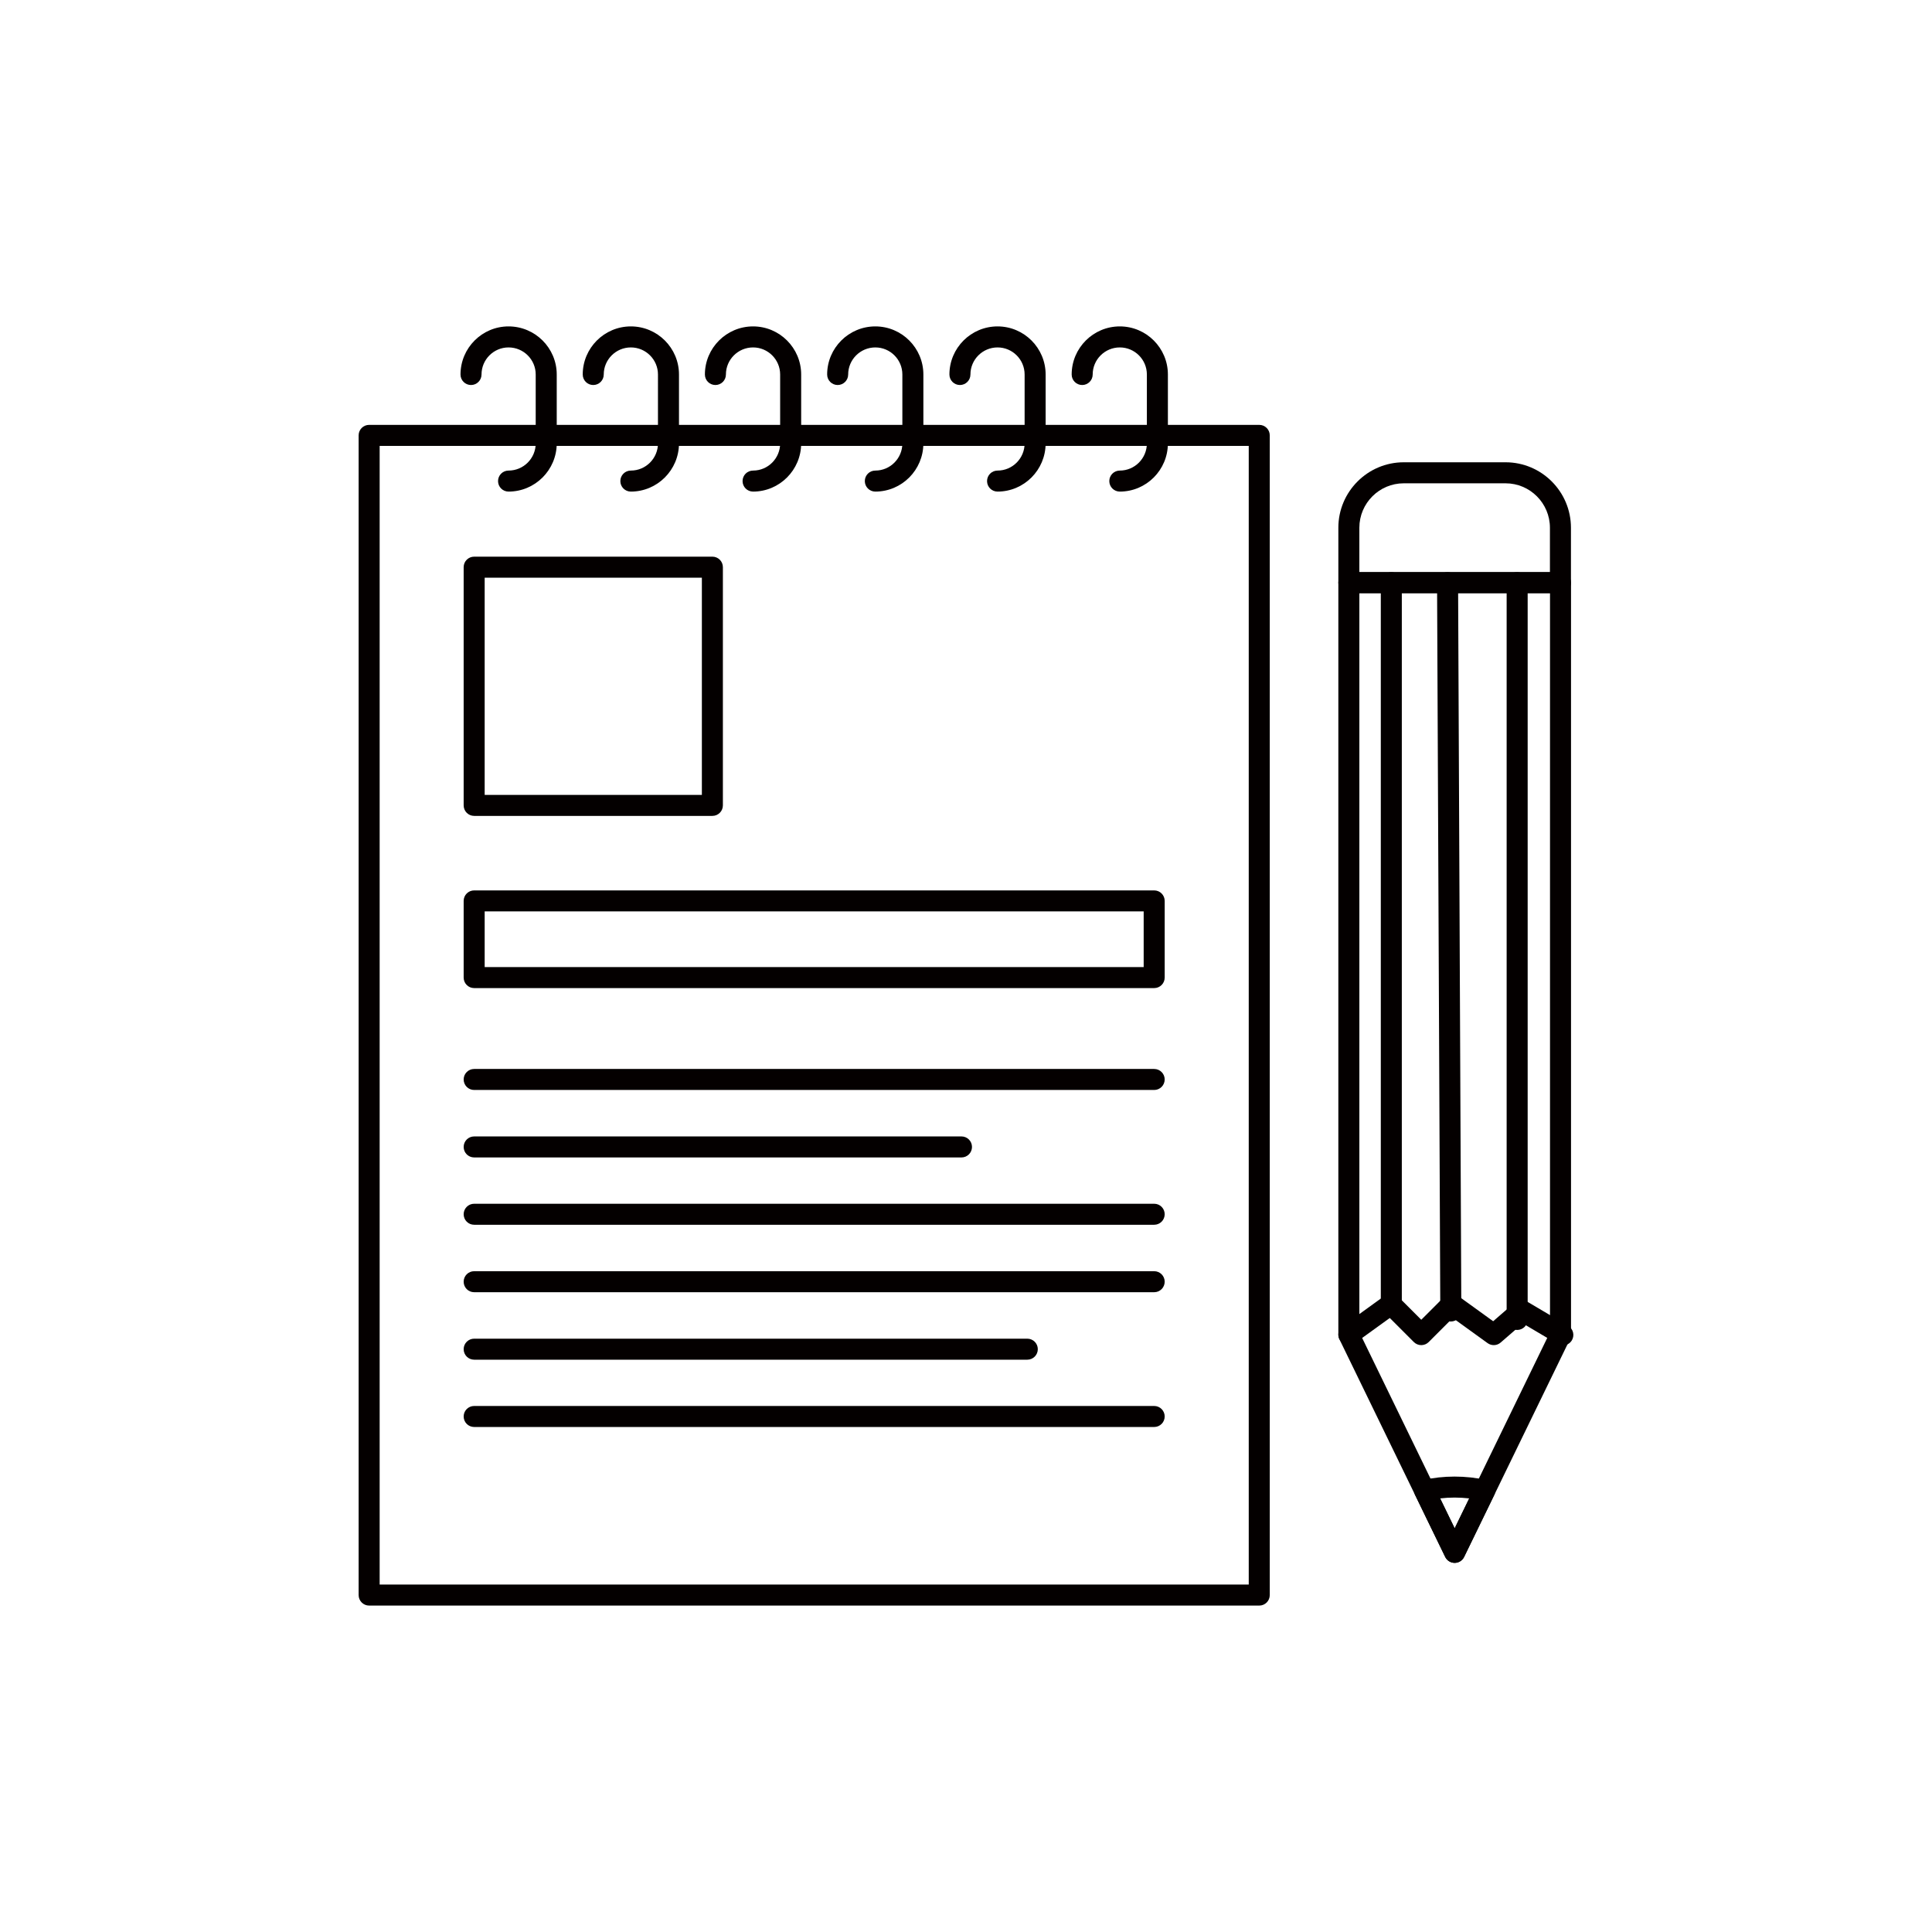
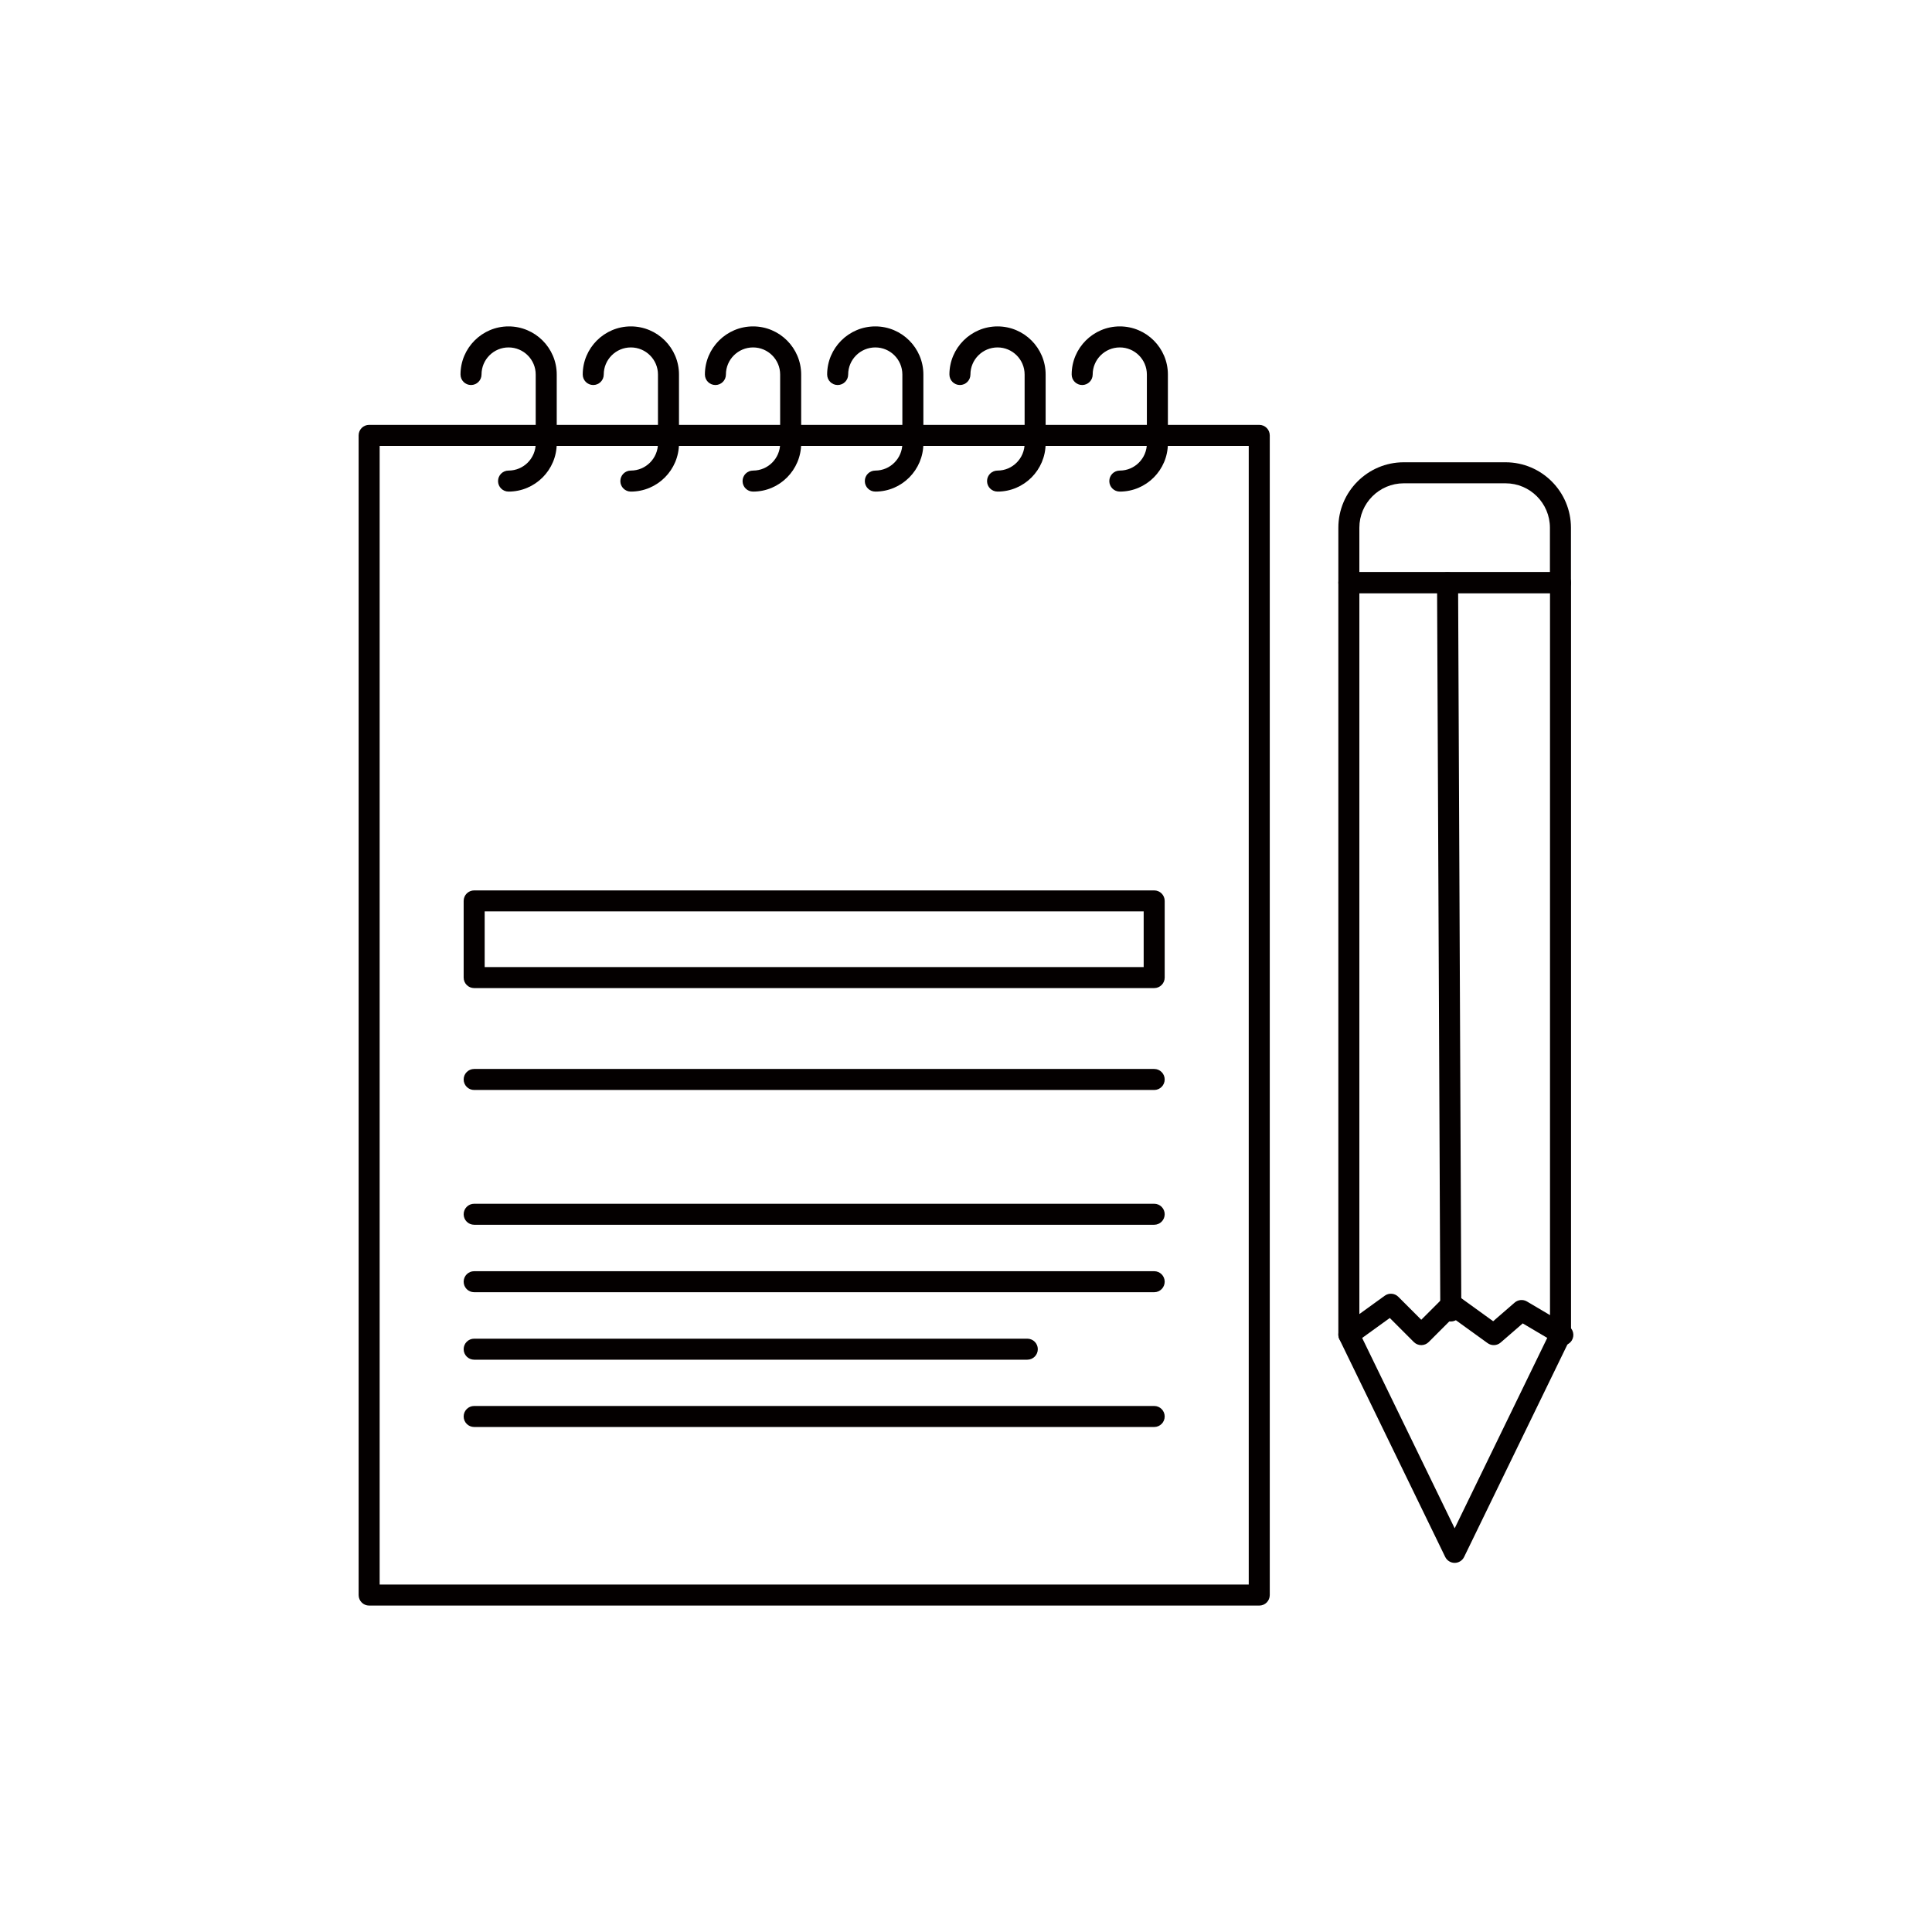
<svg xmlns="http://www.w3.org/2000/svg" version="1.1" id="Layer_1" x="0px" y="0px" width="425.2px" height="425.2px" viewBox="0 0 425.2 425.2" enable-background="new 0 0 425.2 425.2" xml:space="preserve">
  <g>
    <g>
      <g>
        <path fill="#040000" d="M277.141,353.361h-195.9c-1.277,0-2.313-1.034-2.313-2.313V95.819c0-1.277,1.035-2.313,2.313-2.313h195.9     c1.277,0,2.313,1.035,2.313,2.313v255.229C279.454,352.327,278.418,353.361,277.141,353.361z M83.555,348.736h191.272V98.132     H83.555V348.736z" />
      </g>
      <g>
        <path fill="#040000" d="M254.016,217.461h-149.66c-1.278,0-2.313-1.035-2.313-2.313v-16.874c0-1.278,1.034-2.313,2.313-2.313     h149.66c1.278,0,2.313,1.034,2.313,2.313v16.874C256.328,216.426,255.294,217.461,254.016,217.461z M106.668,212.835h145.035     v-12.249H106.668V212.835z" />
      </g>
      <g>
        <path fill="#040000" d="M254.016,239.885h-149.66c-1.278,0-2.313-1.036-2.313-2.313c0-1.278,1.034-2.313,2.313-2.313h149.66     c1.278,0,2.313,1.035,2.313,2.313C256.328,238.849,255.294,239.885,254.016,239.885z" />
      </g>
      <g>
-         <path fill="#040000" d="M211.607,254.734H104.356c-1.278,0-2.313-1.035-2.313-2.313c0-1.277,1.034-2.313,2.313-2.313h107.251     c1.276,0,2.313,1.035,2.313,2.313C213.919,253.699,212.883,254.734,211.607,254.734z" />
-       </g>
+         </g>
      <g>
        <path fill="#040000" d="M254.016,269.55h-149.66c-1.278,0-2.313-1.036-2.313-2.313c0-1.279,1.034-2.313,2.313-2.313h149.66     c1.278,0,2.313,1.034,2.313,2.313C256.328,268.514,255.294,269.55,254.016,269.55z" />
      </g>
      <g>
        <path fill="#040000" d="M254.016,284.395h-149.66c-1.278,0-2.313-1.034-2.313-2.313c0-1.277,1.034-2.313,2.313-2.313h149.66     c1.278,0,2.313,1.035,2.313,2.313C256.328,283.36,255.294,284.395,254.016,284.395z" />
      </g>
      <g>
        <path fill="#040000" d="M226.091,299.245H104.356c-1.278,0-2.313-1.034-2.313-2.313c0-1.277,1.034-2.313,2.313-2.313h121.735     c1.277,0,2.313,1.035,2.313,2.313C228.403,298.211,227.368,299.245,226.091,299.245z" />
      </g>
      <g>
        <path fill="#040000" d="M254.016,314.057h-149.66c-1.278,0-2.313-1.036-2.313-2.313c0-1.278,1.034-2.314,2.313-2.314h149.66     c1.278,0,2.313,1.036,2.313,2.314C256.328,313.021,255.294,314.057,254.016,314.057z" />
      </g>
      <g>
-         <path fill="#040000" d="M156.782,179.565h-52.426c-1.278,0-2.313-1.034-2.313-2.313v-52.429c0-1.278,1.034-2.313,2.313-2.313     h52.426c1.277,0,2.313,1.034,2.313,2.313v52.429C159.094,178.531,158.059,179.565,156.782,179.565z M106.668,174.94h47.801     v-47.803h-47.801V174.94z" />
-       </g>
+         </g>
      <g>
        <path fill="#040000" d="M246.452,108.19c-1.279,0-2.313-1.035-2.313-2.313s1.034-2.313,2.313-2.313     c3.285,0,5.955-2.686,5.955-5.987V82.422c0-3.286-2.67-5.959-5.955-5.959c-3.292,0-5.97,2.673-5.97,5.959     c0,1.278-1.036,2.313-2.313,2.313c-1.278,0-2.313-1.034-2.313-2.313c0-5.835,4.754-10.586,10.596-10.586     c5.834,0,10.581,4.751,10.581,10.586v15.155C257.033,103.428,252.286,108.19,246.452,108.19z M219.545,108.19     c-1.278,0-2.313-1.035-2.313-2.313s1.035-2.313,2.313-2.313c3.285,0,5.956-2.686,5.956-5.987V82.422     c0-3.286-2.671-5.959-5.956-5.959c-3.292,0-5.969,2.673-5.969,5.959c0,1.278-1.035,2.313-2.313,2.313     c-1.277,0-2.313-1.034-2.313-2.313c0-5.835,4.753-10.586,10.595-10.586c5.834,0,10.58,4.751,10.58,10.586v15.155     C230.125,103.428,225.379,108.19,219.545,108.19z M192.644,108.19c-1.277,0-2.312-1.035-2.312-2.313s1.034-2.313,2.312-2.313     c3.283,0,5.95-2.686,5.95-5.987V82.422c0-3.286-2.667-5.959-5.95-5.959c-3.295,0-5.976,2.673-5.976,5.959     c0,1.278-1.035,2.313-2.314,2.313c-1.276,0-2.313-1.034-2.313-2.313c0-5.835,4.759-10.586,10.603-10.586     c5.831,0,10.575,4.751,10.575,10.586v15.155C203.219,103.428,198.475,108.19,192.644,108.19z M165.738,108.19     c-1.278,0-2.313-1.035-2.313-2.313s1.035-2.313,2.313-2.313c3.285,0,5.959-2.686,5.959-5.987V82.422     c0-3.286-2.674-5.959-5.959-5.959c-3.296,0-5.977,2.673-5.977,5.959c0,1.278-1.036,2.313-2.313,2.313s-2.313-1.034-2.313-2.313     c0-5.835,4.758-10.586,10.603-10.586c5.834,0,10.585,4.751,10.585,10.586v15.155C176.323,103.428,171.572,108.19,165.738,108.19z      M138.84,108.19c-1.277,0-2.312-1.035-2.312-2.313s1.034-2.313,2.312-2.313c3.292,0,5.967-2.686,5.967-5.987V82.422     c0-3.286-2.675-5.959-5.967-5.959c-3.291,0-5.966,2.673-5.966,5.959c0,1.278-1.034,2.313-2.313,2.313s-2.313-1.034-2.313-2.313     c0-5.835,4.752-10.586,10.592-10.586c5.842,0,10.592,4.751,10.592,10.586v15.155C149.432,103.428,144.682,108.19,138.84,108.19z      M111.923,108.19c-1.278,0-2.313-1.035-2.313-2.313s1.034-2.313,2.313-2.313c3.296,0,5.977-2.686,5.977-5.987V82.422     c0-3.286-2.681-5.959-5.977-5.959c-3.281,0-5.948,2.673-5.948,5.959c0,1.278-1.036,2.313-2.313,2.313     c-1.278,0-2.313-1.034-2.313-2.313c0-5.835,4.745-10.586,10.575-10.586c5.845,0,10.603,4.751,10.603,10.586v15.155     C122.526,103.428,117.768,108.19,111.923,108.19z" />
      </g>
      <g>
        <path fill="#040000" d="M320.147,343.961L320.147,343.961c-0.885,0-1.691-0.508-2.08-1.303l-23.288-47.92     c-0.153-0.316-0.232-0.66-0.232-1.012V128.234c0-1.278,1.034-2.313,2.313-2.313h46.583c1.278,0,2.313,1.034,2.313,2.313v165.492     c0,0.352-0.081,0.695-0.232,1.012l-23.296,47.92C321.839,343.453,321.033,343.961,320.147,343.961z M299.172,293.195     l20.976,43.163l20.982-43.163V130.547h-41.958V293.195z" />
      </g>
      <g>
-         <path fill="#040000" d="M320.147,343.961L320.147,343.961c-0.885,0-1.691-0.508-2.08-1.303l-6.63-13.647     c-0.309-0.64-0.309-1.383,0-2.022c0.313-0.639,0.899-1.097,1.592-1.249c4.735-1.025,9.435-1.031,14.24,0     c0.695,0.149,1.281,0.61,1.591,1.246c0.313,0.64,0.313,1.386,0.004,2.025l-6.637,13.647     C321.839,343.453,321.033,343.961,320.147,343.961z M316.949,329.773l3.198,6.585l3.201-6.585     C321.193,329.531,319.092,329.523,316.949,329.773z" />
-       </g>
+         </g>
      <g>
        <path fill="#040000" d="M343.953,296.105c-0.398,0-0.803-0.104-1.174-0.322l-7.65-4.525l-4.862,4.215     c-0.812,0.703-1.993,0.758-2.868,0.129l-7.668-5.539l-5.299,5.3c-0.434,0.435-1.025,0.677-1.636,0.677l0,0     c-0.615,0-1.202-0.246-1.636-0.68l-5.289-5.293l-7.658,5.532c-1.041,0.754-2.483,0.515-3.226-0.518     c-0.751-1.035-0.518-2.479,0.517-3.227l9.256-6.688c0.917-0.667,2.185-0.565,2.99,0.24l5.046,5.052l5.057-5.056     c0.805-0.802,2.073-0.899,2.989-0.24l7.779,5.62l4.736-4.108c0.753-0.648,1.845-0.743,2.691-0.243l9.085,5.372     c1.098,0.65,1.463,2.066,0.813,3.167C345.516,295.698,344.746,296.105,343.953,296.105z" />
      </g>
      <g>
-         <path fill="#040000" d="M306.204,290.045c-1.277,0-2.313-1.034-2.313-2.313V128.234c0-1.278,1.035-2.313,2.313-2.313     c1.278,0,2.313,1.034,2.313,2.313v159.498C308.517,289.011,307.482,290.045,306.204,290.045z" />
-       </g>
+         </g>
      <g>
        <path fill="#040000" d="M319.297,290.842c-1.271,0-2.306-1.028-2.313-2.304l-0.713-160.293c-0.003-1.277,1.024-2.316,2.304-2.323     c0.003,0,0.006,0,0.011,0c1.27,0,2.305,1.028,2.313,2.302l0.712,160.293c0.003,1.278-1.025,2.317-2.303,2.325H319.297z" />
      </g>
      <g>
-         <path fill="#040000" d="M333.9,292.701c-1.278,0-2.314-1.034-2.314-2.313V128.234c0-1.278,1.036-2.313,2.314-2.313     c1.277,0,2.313,1.034,2.313,2.313v162.154C336.213,291.667,335.178,292.701,333.9,292.701z" />
-       </g>
+         </g>
      <g>
        <path fill="#040000" d="M343.426,130.547h-46.566c-1.278,0-2.313-1.034-2.313-2.313v-12.088c0-7.942,6.459-14.406,14.394-14.406     h22.409c7.933,0,14.389,6.464,14.389,14.406v12.088C345.738,129.513,344.704,130.547,343.426,130.547z M299.172,125.922h41.94     v-9.775c0-5.394-4.379-9.779-9.763-9.779H308.94c-5.386,0-9.769,4.386-9.769,9.779V125.922z" />
      </g>
    </g>
  </g>
  <rect fill="none" width="425.197" height="425.197" />
</svg>